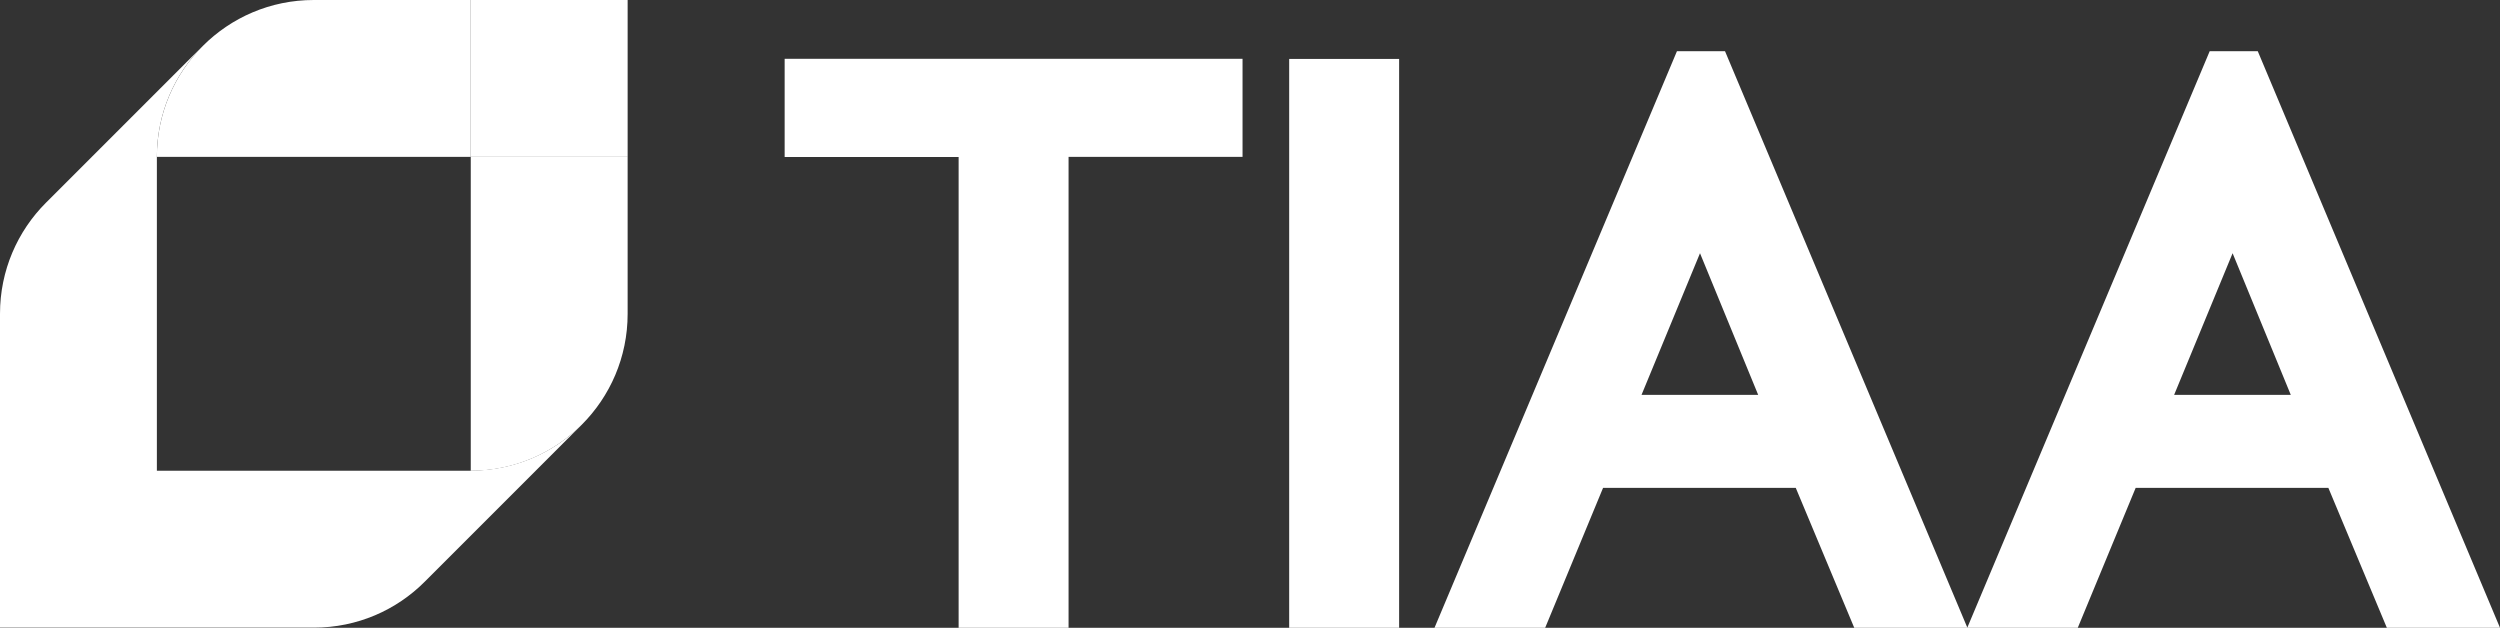
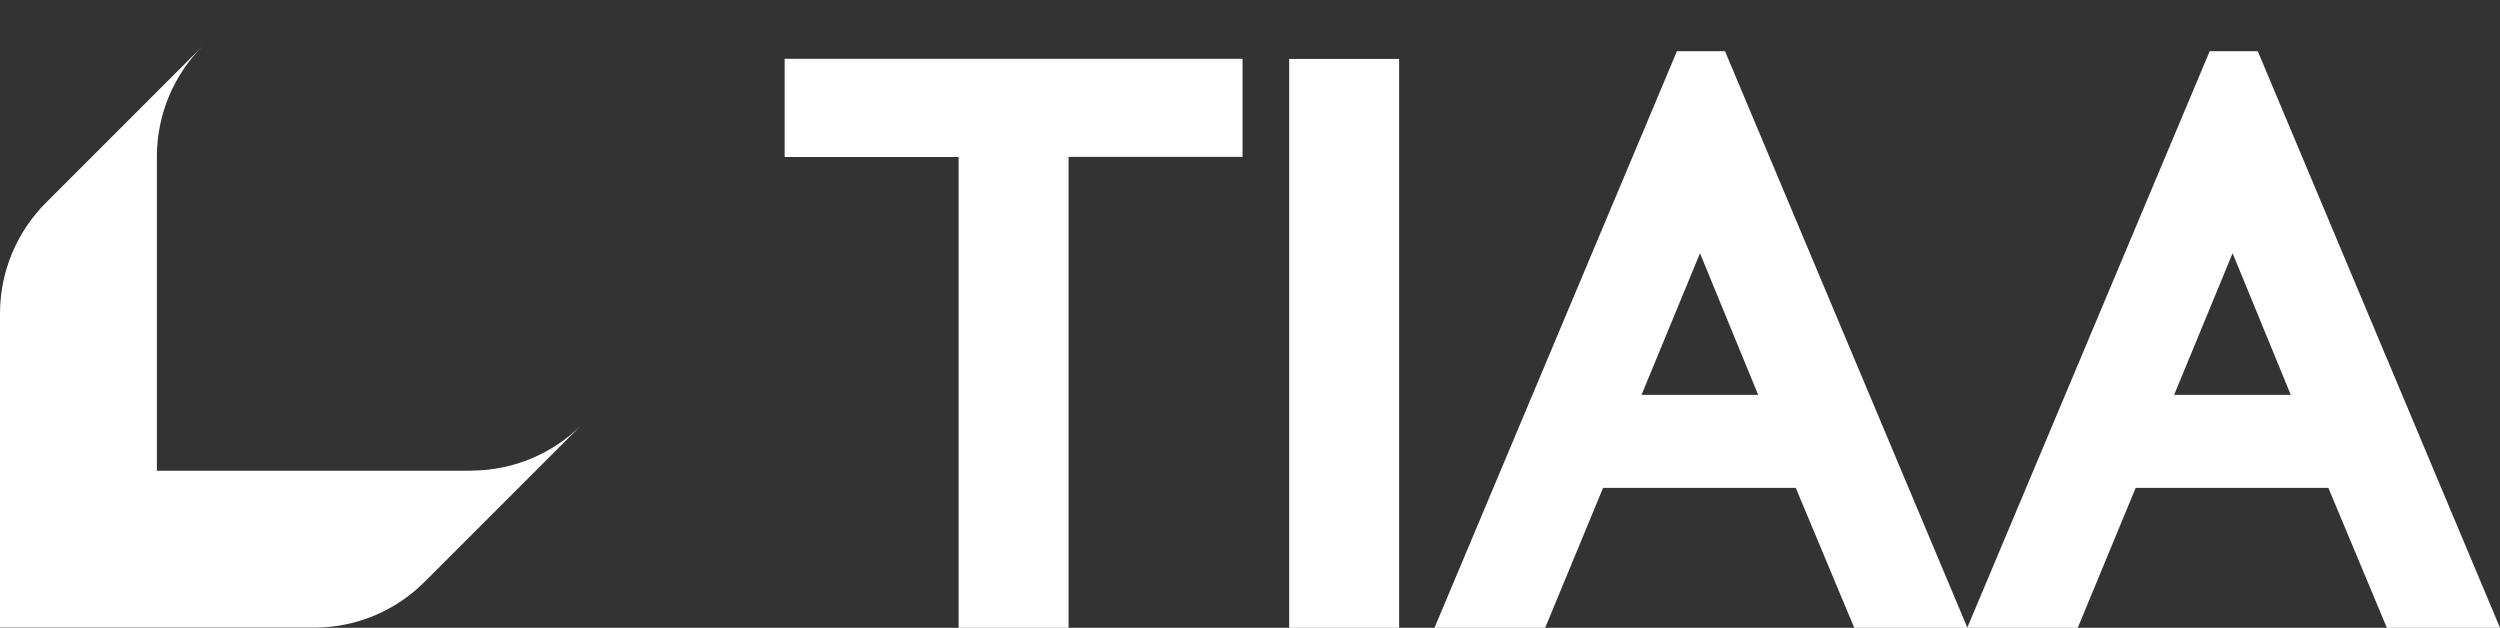
<svg xmlns="http://www.w3.org/2000/svg" id="Layer_1" data-name="Layer 1" viewBox="0 0 171 42.94">
  <rect x="0" y="0" width="171" height="42.94" fill="#333333" stroke="none" />
  <defs>
    <style>
      .cls-1 {
        fill: #fff;
      }
    </style>
  </defs>
  <path class="cls-1" d="M53.67,4.03v6.71h11.9v32.2h7.52V10.73h11.9v-6.71h-31.32ZM88.18,4.03v38.91h7.52V4.03h-7.52ZM116.28,17.32l3.98,9.69h-7.98l4-9.69ZM114.7,3.51l-16.58,39.43h7.57l3.96-9.57h13.18l4,9.57h7.74L117.99,3.5h-3.29ZM152.71,17.32l3.98,9.69h-7.98l4-9.69ZM151.14,3.51l-16.58,39.43h7.56l3.96-9.57h13.18l4,9.57h7.74L154.43,3.5h-3.29Z" />
-   <path class="cls-1" d="M42.93,0h-10.73v10.73h10.73V0Z" />
-   <path class="cls-1" d="M21.46,0c-5.93,0-10.73,4.81-10.73,10.73h21.47V0s-10.74,0-10.74,0Z" />
-   <path class="cls-1" d="M42.93,21.47c0,5.93-4.81,10.73-10.73,10.73V10.73h10.73v10.74Z" />
  <path class="cls-1" d="M32.2,32.2H10.73V10.73c0-2.97,1.2-5.65,3.14-7.59L3.14,13.87c-1.94,1.94-3.14,4.63-3.14,7.59v21.47h21.47c2.97,0,5.65-1.2,7.59-3.15l10.73-10.73c-1.94,1.94-4.63,3.14-7.59,3.14h0Z" />
</svg>